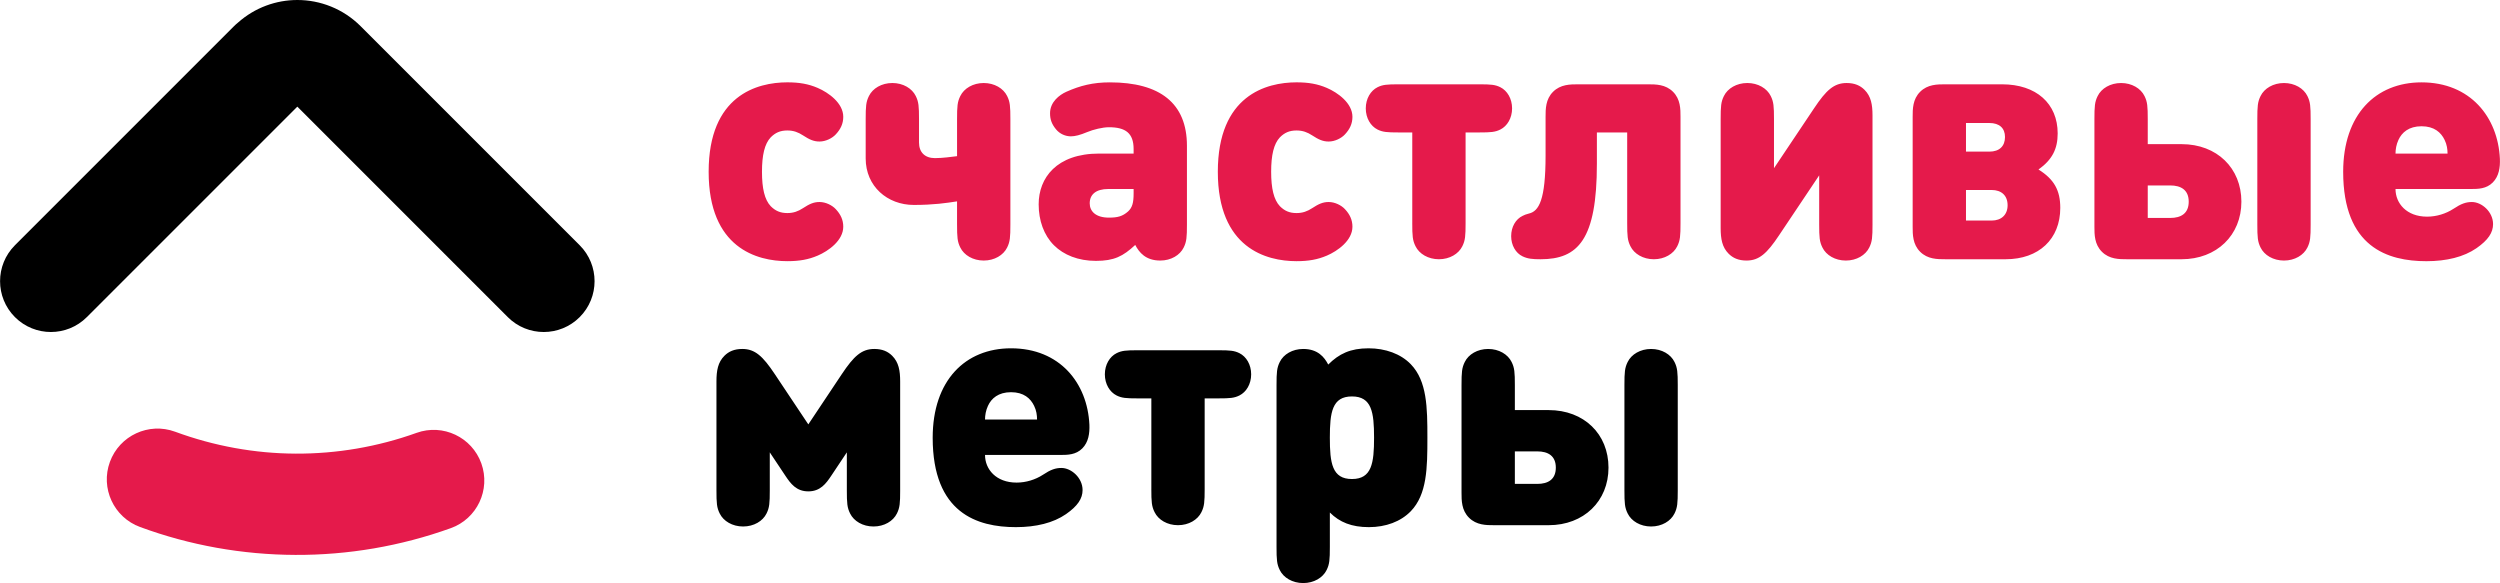
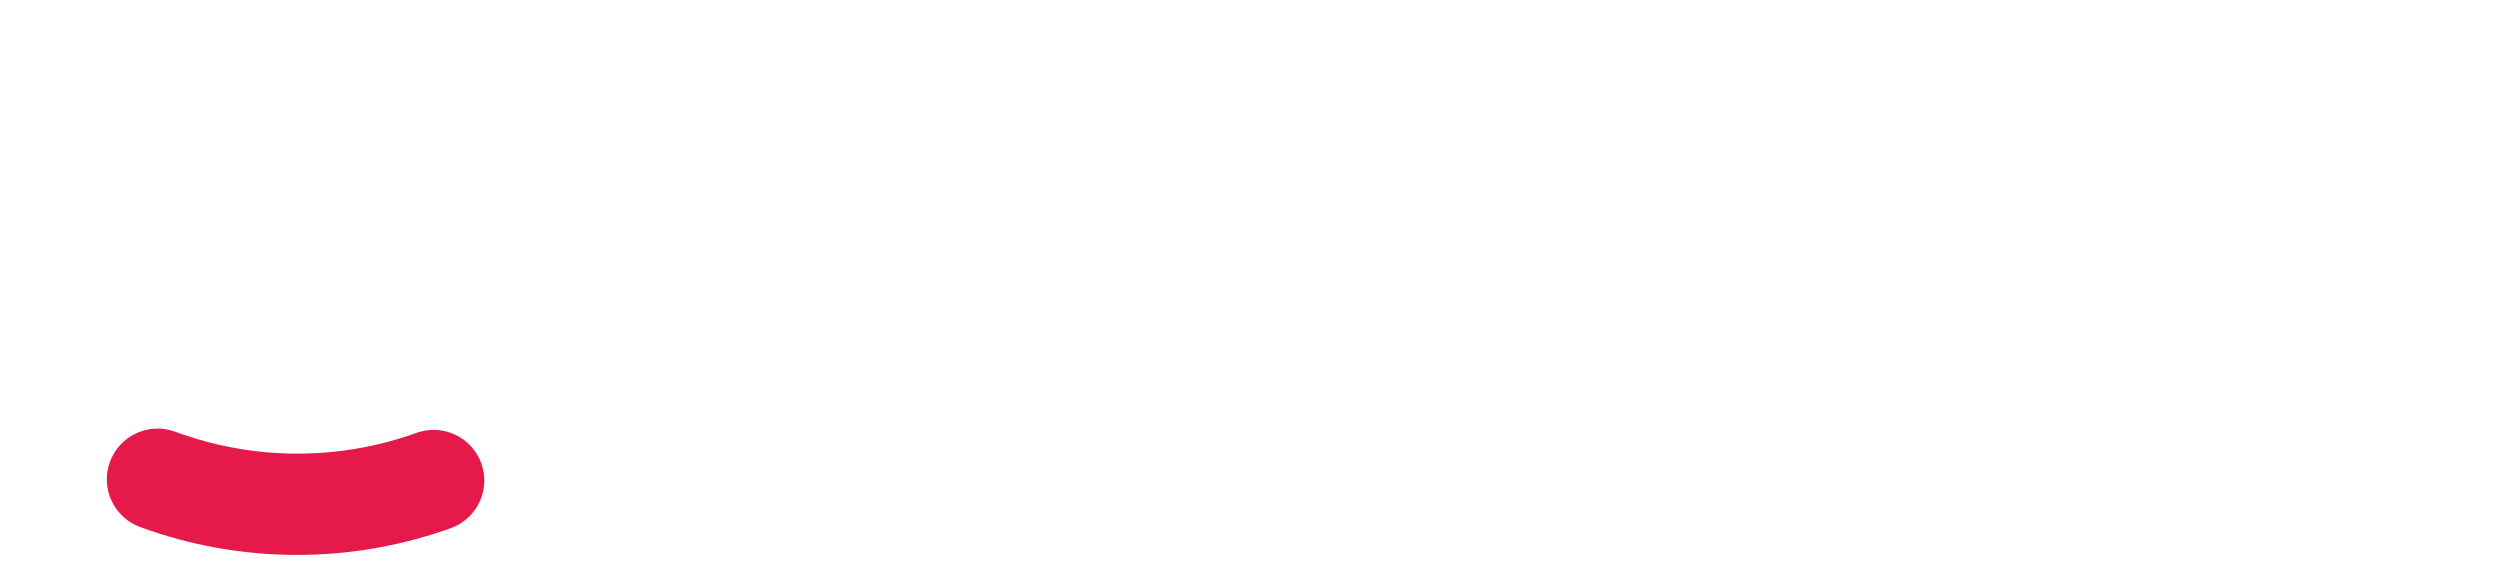
<svg xmlns="http://www.w3.org/2000/svg" xml:space="preserve" width="34.696mm" height="8.092mm" style="shape-rendering:geometricPrecision; text-rendering:geometricPrecision; image-rendering:optimizeQuality; fill-rule:evenodd; clip-rule:evenodd" viewBox="0 0 6253.74 1458.61">
  <defs>
    <style type="text/css">  .fil0 {fill:#E51A4B;fill-rule:nonzero} .fil1 {fill:black;fill-rule:nonzero} .fil2 {fill:black;fill-rule:nonzero}  </style>
  </defs>
  <g id="Слой_x0020_1">
    <g id="_1210009590624">
-       <path class="fil0" d="M2045.1 639.59c27.65,-11.81 64.26,-38.23 64.26,-72.4 0,-17.07 -6.51,-30.91 -18.71,-43.93 -8.94,-9.75 -25.22,-17.9 -40.66,-17.9 -14.65,0 -25.22,4.88 -41.49,15.46 -11.79,7.73 -23.59,12.2 -39.04,12.2 -17.9,0 -30.1,-5.7 -41.49,-17.09 -15.45,-16.26 -21.95,-44.74 -21.95,-86.21 0,-41.49 6.51,-69.95 21.95,-86.23 11.39,-11.39 23.59,-17.09 41.49,-17.09 15.45,0 27.25,4.49 39.04,12.2 16.28,10.58 26.84,15.46 41.49,15.46 15.45,0 31.72,-8.15 40.66,-17.9 12.2,-13.01 18.71,-26.84 18.71,-43.93 0,-34.16 -36.61,-60.6 -64.26,-72.39 -22.78,-9.77 -45.55,-13.84 -75.65,-13.84 -75.65,0 -196.84,32.53 -196.84,223.7 0,191.15 121.19,223.68 196.84,223.68 30.1,0 52.87,-4.07 75.65,-13.82l0 0zm348.93 -78.1c0,31.72 0.81,43.11 8.15,57.75 9.34,19.12 31.72,32.55 58.56,32.55 26.84,0 49.21,-13.43 58.56,-32.55 7.32,-14.64 8.13,-26.03 8.13,-57.75l0 -263.53c0,-31.72 -0.81,-43.11 -8.13,-57.75 -9.35,-19.12 -31.72,-32.53 -58.56,-32.53 -26.84,0 -49.22,13.41 -58.56,32.53 -7.34,14.64 -8.15,26.03 -8.15,57.75l0 92.72c-13.82,1.64 -35.78,4.88 -55.3,4.88 -25.22,0 -39.87,-14.64 -39.87,-39.04l0 -58.56c0,-31.72 -0.81,-43.11 -8.13,-57.75 -9.35,-19.12 -31.72,-32.53 -58.56,-32.53 -26.84,0 -49.21,13.41 -58.56,32.53 -7.34,14.64 -8.15,26.03 -8.15,57.75l0 98.41c0,69.95 54.51,116.33 120.38,116.33 49.62,0 82.15,-4.88 108.18,-8.96l0 57.75zm575.08 -196.84c0,-106.54 -67.52,-158.61 -192.79,-158.61 -42.28,0 -74.42,8.15 -108.99,23.59 -17.09,7.73 -40.66,25.22 -40.66,53.69 0,14.64 3.66,26.42 14.64,39.85 9.77,12.2 24.4,17.9 37.42,17.9 10.58,0 23.18,-3.26 40.66,-10.58 15.46,-6.51 39.04,-12.2 54.51,-12.2 41.47,0 61.82,14.64 61.82,54.51l0 11.37 -86.23 0c-106.56,0 -151.3,61.01 -151.3,126.89 0,40.68 13.01,77.29 38.23,102.49 24.4,24.4 61.01,39.06 104.94,39.06 45.55,0 67.92,-11.39 98.41,-39.87 9.77,18.71 26.03,39.06 62.63,39.06 26.84,0 49.21,-13.43 58.56,-32.55 7.32,-14.64 8.15,-26.03 8.15,-57.75l0 -196.84zm-133.4 119.57c0,22.78 -3.26,34.99 -13.84,44.74 -13.82,12.2 -26.03,15.46 -47.98,15.46 -32.53,0 -48,-15.46 -48,-35.8 0,-21.95 15.46,-35.8 46.38,-35.8l63.45 0 0 11.39zm483.16 155.37c27.65,-11.81 64.26,-38.23 64.26,-72.4 0,-17.07 -6.51,-30.91 -18.71,-43.93 -8.94,-9.75 -25.22,-17.9 -40.66,-17.9 -14.65,0 -25.22,4.88 -41.49,15.46 -11.79,7.73 -23.59,12.2 -39.04,12.2 -17.9,0 -30.1,-5.7 -41.49,-17.09 -15.45,-16.26 -21.95,-44.74 -21.95,-86.21 0,-41.49 6.51,-69.95 21.95,-86.23 11.39,-11.39 23.59,-17.09 41.49,-17.09 15.45,0 27.25,4.49 39.04,12.2 16.28,10.58 26.84,15.46 41.49,15.46 15.45,0 31.72,-8.15 40.66,-17.9 12.2,-13.01 18.71,-26.84 18.71,-43.93 0,-34.16 -36.61,-60.6 -64.26,-72.39 -22.78,-9.77 -45.55,-13.84 -75.65,-13.84 -75.65,0 -196.84,32.53 -196.84,223.7 0,191.15 121.19,223.68 196.84,223.68 30.1,0 52.87,-4.07 75.65,-13.82l0 0zm213.91 -81.34c0,31.72 0.81,43.11 8.15,57.75 9.35,19.11 31.72,32.53 58.56,32.53 26.84,0 49.21,-13.43 58.56,-32.53 7.32,-14.64 8.13,-26.03 8.13,-57.75l0 -226.94 34.99 0c28.06,0 39.04,-0.81 52.05,-7.32 17.09,-8.54 29.29,-28.48 29.29,-52.87 0,-24.4 -12.2,-44.34 -29.29,-52.88 -13.01,-6.51 -23.99,-7.32 -52.05,-7.32l-203.35 0c-28.06,0 -39.04,0.81 -52.05,7.32 -17.09,8.54 -29.29,28.48 -29.29,52.88 0,24.39 12.2,44.32 29.29,52.87 13.01,6.51 23.99,7.32 52.05,7.32l34.97 0 0 226.94zm537.66 0c0,31.72 0.81,43.11 8.13,57.75 9.35,19.11 31.72,32.53 58.56,32.53 26.84,0 49.21,-13.43 58.56,-32.53 7.34,-14.64 8.15,-26.03 8.15,-57.75l0 -265.98c0,-19.52 0,-43.93 -18.71,-62.63 -18.71,-18.71 -43.11,-18.71 -62.63,-18.71l-174.89 0c-19.52,0 -43.91,0 -62.62,18.71 -18.71,18.71 -18.71,43.11 -18.71,62.63l0 96.79c0,111.44 -16.69,139.51 -41.89,145.2 -6.92,1.62 -11.39,3.66 -15.46,5.68 -17.36,8.15 -28.73,27.67 -28.73,50.85 0,22.76 11.37,42.3 28.46,50.43 12.62,6.09 24.4,7.32 45.15,7.32 93.67,0 140.84,-48.81 140.84,-239.15l0 -78.08 75.79 0 0 226.94zm613.71 3.24l0 -272.49c0,-27.23 -3.66,-47.98 -19.93,-64.26 -10.58,-10.56 -24.4,-17.07 -44.74,-17.07 -31.72,0 -51.24,17.88 -81.34,63.03l-100.45 150.07 0 -122.82c0,-31.72 -0.81,-43.11 -8.13,-57.75 -9.35,-19.12 -31.72,-32.53 -58.58,-32.53 -26.84,0 -49.21,13.41 -58.56,32.53 -7.32,14.64 -8.13,26.03 -8.13,57.75l0 272.49c0,27.23 3.66,47.98 19.93,64.26 10.56,10.56 24.39,17.09 44.74,17.09 31.72,0 51.24,-17.9 81.33,-63.05l100.47 -150.07 0 122.82c0,31.72 0.81,43.11 8.13,57.75 9.35,19.12 31.72,32.55 58.56,32.55 26.84,0 49.21,-13.43 58.56,-32.55 7.34,-14.64 8.15,-26.03 8.15,-57.75zm333.09 87.04c82.97,0 136.64,-50.43 136.64,-128.51 0,-43.93 -15.45,-71.57 -54.51,-95.98 34.17,-24.4 48,-51.24 48,-90.3 0,-74.82 -53.68,-122.82 -139.09,-122.82l-142.34 0c-19.52,0 -43.93,0 -62.63,18.71 -18.71,18.71 -18.71,43.11 -18.71,62.63l0 274.92c0,19.52 0,43.93 18.71,62.63 18.71,18.71 43.11,18.71 62.63,18.71l151.3 0zm-99.24 -96.79l0 -76.46 64.26 0c24.4,0 39.85,13.82 39.85,38.23 0,23.58 -15.45,38.23 -39.85,38.23l-64.26 0zm0 -172.44l0 -71.59 58.56 0c25.22,0 39.04,13.01 39.04,34.99 0,22.76 -13.82,36.61 -39.04,36.61l-58.56 0zm728.81 182.19c0,31.72 0.81,43.11 8.13,57.75 9.35,19.12 31.72,32.55 58.58,32.55 26.84,0 49.21,-13.43 58.56,-32.55 7.32,-14.64 8.13,-26.03 8.13,-57.75l0 -263.53c0,-31.72 -0.81,-43.11 -8.13,-57.75 -9.35,-19.12 -31.72,-32.53 -58.56,-32.53 -26.86,0 -49.22,13.41 -58.58,32.53 -7.32,14.64 -8.13,26.03 -8.13,57.75l0 263.53zm-189.52 87.04c87.85,0 149.67,-60.18 149.67,-143.98 0,-83.78 -61.01,-143.96 -149.67,-143.96l-84.59 0 0 -62.63c0,-31.72 -0.81,-43.11 -8.13,-57.75 -9.35,-19.12 -31.72,-32.53 -58.58,-32.53 -26.84,0 -49.21,13.41 -58.56,32.53 -7.32,14.64 -8.13,26.03 -8.13,57.75l0 269.23c0,19.52 0,43.93 18.71,62.63 18.71,18.71 43.11,18.71 62.63,18.71l136.64 0zm-84.59 -103.3l0 -81.34 56.13 0c27.25,0 46.36,11.39 46.36,40.66 0,29.29 -19.11,40.68 -46.36,40.68l-56.13 0zm808.12 -72.4c18.71,0 39.04,-0.4 54.9,-16.26 15.86,-15.86 18.71,-38.23 17.9,-59.39 -4.88,-104.11 -74.03,-191.15 -196.03,-191.15 -114.69,0 -196.03,80.53 -196.03,223.7 0,188.7 111.43,223.68 208.23,223.68 50.43,0 93.53,-10.58 125.25,-32.53 29.29,-20.35 41.49,-39.04 41.49,-60.2 0,-30.91 -28.48,-55.32 -52.87,-55.32 -14.65,0 -26.86,4.07 -46.38,17.09 -18.71,12.2 -42.28,19.52 -65.88,19.52 -51.24,0 -78.91,-33.34 -78.91,-69.14l188.32 0zm-188.32 -88.66c0,-10.56 2.04,-22.76 7.34,-34.16 8.53,-18.71 26.03,-34.16 57.75,-34.16 31.72,0 48.79,15.45 57.75,34.16 5.7,11.39 7.32,23.59 7.32,34.16l-130.15 0z" />
-       <path class="fil1" d="M2251.7 1226.78l0 -272.49c0,-27.23 -3.66,-47.98 -19.92,-64.26 -10.58,-10.56 -24.4,-17.07 -44.74,-17.07 -31.72,0 -51.24,17.88 -81.34,63.03l-83.78 125.66 -83.79 -125.66c-30.08,-45.15 -49.6,-63.03 -81.33,-63.03 -20.35,0 -34.17,6.51 -44.74,17.07 -16.28,16.28 -19.93,37.02 -19.93,64.26l0 272.49c0,31.72 0.81,43.11 8.13,57.75 9.35,19.12 31.72,32.55 58.56,32.55 26.86,0 49.22,-13.43 58.58,-32.55 7.32,-14.64 8.13,-26.03 8.13,-57.75l0 -95.17 39.04 58.58c13.01,19.52 27.25,39.04 57.35,39.04 30.08,0 44.32,-19.52 57.34,-39.04l39.04 -58.58 0 95.17c0,31.72 0.81,43.11 8.15,57.75 9.35,19.12 31.72,32.55 58.56,32.55 26.84,0 49.21,-13.43 58.56,-32.55 7.32,-14.64 8.13,-26.03 8.13,-57.75zm400.61 -88.66c18.71,0 39.04,-0.4 54.9,-16.26 15.86,-15.86 18.71,-38.23 17.9,-59.39 -4.88,-104.11 -74.03,-191.15 -196.03,-191.15 -114.69,0 -196.03,80.53 -196.03,223.7 0,188.7 111.43,223.68 208.23,223.68 50.43,0 93.53,-10.58 125.25,-32.53 29.29,-20.35 41.49,-39.04 41.49,-60.2 0,-30.91 -28.48,-55.32 -52.87,-55.32 -14.65,0 -26.86,4.07 -46.38,17.09 -18.71,12.2 -42.28,19.52 -65.88,19.52 -51.24,0 -78.91,-33.34 -78.91,-69.14l188.32 0zm-188.32 -88.66c0,-10.56 2.04,-22.76 7.34,-34.16 8.53,-18.71 26.03,-34.16 57.75,-34.16 31.72,0 48.79,15.45 57.75,34.16 5.7,11.39 7.32,23.59 7.32,34.16l-130.15 0zm416.05 174.08c0,31.72 0.81,43.11 8.15,57.75 9.35,19.11 31.72,32.53 58.56,32.53 26.84,0 49.21,-13.43 58.56,-32.53 7.32,-14.64 8.13,-26.03 8.13,-57.75l0 -226.94 34.99 0c28.06,0 39.04,-0.81 52.05,-7.32 17.09,-8.54 29.29,-28.48 29.29,-52.87 0,-24.4 -12.2,-44.34 -29.29,-52.88 -13.01,-6.51 -23.99,-7.32 -52.05,-7.32l-203.35 0c-28.06,0 -39.04,0.81 -52.05,7.32 -17.09,8.54 -29.29,28.48 -29.29,52.88 0,24.39 12.2,44.32 29.29,52.87 13.01,6.51 23.99,7.32 52.05,7.32l34.97 0 0 226.94zm321.3 202.54c9.35,19.11 31.72,32.53 58.56,32.53 26.86,0 49.22,-13.43 58.58,-32.53 7.32,-14.65 8.13,-26.03 8.13,-57.75l0 -86.23c24.4,24.4 54.51,36.61 97.6,36.61 42.3,0 79.72,-13.82 104.94,-39.87 40.66,-42.28 41.47,-108.18 41.47,-183.81 0,-75.65 -0.81,-141.54 -41.47,-183.83 -25.22,-26.03 -63.45,-39.87 -105.75,-39.87 -45.55,0 -74.01,13.84 -100.86,40.68 -9.75,-18.71 -26.03,-39.04 -62.63,-39.04 -26.84,0 -49.21,13.41 -58.56,32.53 -7.32,14.64 -8.13,26.03 -8.13,57.75l0 405.08c0,31.72 0.81,43.1 8.13,57.75l0 0zm180.58 -227.75c-49.62,0 -55.32,-39.85 -55.32,-103.3 0,-63.45 5.7,-103.31 55.32,-103.31 49.6,0 55.3,39.87 55.3,103.31 0,63.45 -5.7,103.3 -55.3,103.3zm681.62 28.46c0,31.72 0.81,43.11 8.13,57.75 9.35,19.12 31.72,32.55 58.58,32.55 26.84,0 49.21,-13.43 58.56,-32.55 7.32,-14.64 8.13,-26.03 8.13,-57.75l0 -263.53c0,-31.72 -0.81,-43.11 -8.13,-57.75 -9.35,-19.12 -31.72,-32.53 -58.56,-32.53 -26.86,0 -49.22,13.41 -58.58,32.53 -7.32,14.64 -8.13,26.03 -8.13,57.75l0 263.53zm-189.52 87.04c87.85,0 149.67,-60.18 149.67,-143.98 0,-83.78 -61.01,-143.96 -149.67,-143.96l-84.59 0 0 -62.63c0,-31.72 -0.81,-43.11 -8.13,-57.75 -9.35,-19.12 -31.72,-32.53 -58.58,-32.53 -26.84,0 -49.21,13.41 -58.56,32.53 -7.32,14.64 -8.13,26.03 -8.13,57.75l0 269.23c0,19.52 0,43.93 18.71,62.63 18.71,18.71 43.11,18.71 62.63,18.71l136.64 0zm-84.59 -103.3l0 -81.34 56.13 0c27.25,0 46.36,11.39 46.36,40.66 0,29.29 -19.11,40.68 -46.36,40.68l-56.13 0z" />
-     </g>
-     <path class="fil2" d="M217.05 793.32c-49.64,49.64 -130.17,49.64 -179.81,0 -49.64,-49.64 -49.64,-130.17 0,-179.81l547.95 -547.97c3.32,-3.32 6.78,-6.4 10.35,-9.28 42.27,-37.47 95.29,-56.25 148.07,-56.25 57.3,0 114.74,21.88 158.4,65.54l547.97 547.97c49.64,49.64 49.64,130.17 0,179.81 -49.64,49.64 -130.17,49.64 -179.81,0l-526.56 -526.56 -526.56 526.56z" />
+       </g>
    <path class="fil0" d="M1042.02 1082.82c65.84,-23.58 138.37,10.67 161.95,76.51 23.58,65.84 -10.67,138.37 -76.51,161.95 -125.68,45.15 -257.33,67.45 -388.84,66.89 -132.15,-0.54 -263.68,-23.85 -388.31,-69.79 -65.84,-24.13 -99.66,-97.1 -75.52,-162.94 24.13,-65.84 97.1,-99.66 162.94,-75.52 98.07,36.16 200.32,54.49 301.91,54.9 102.29,0.43 204.68,-16.89 302.39,-52z" />
  </g>
</svg>